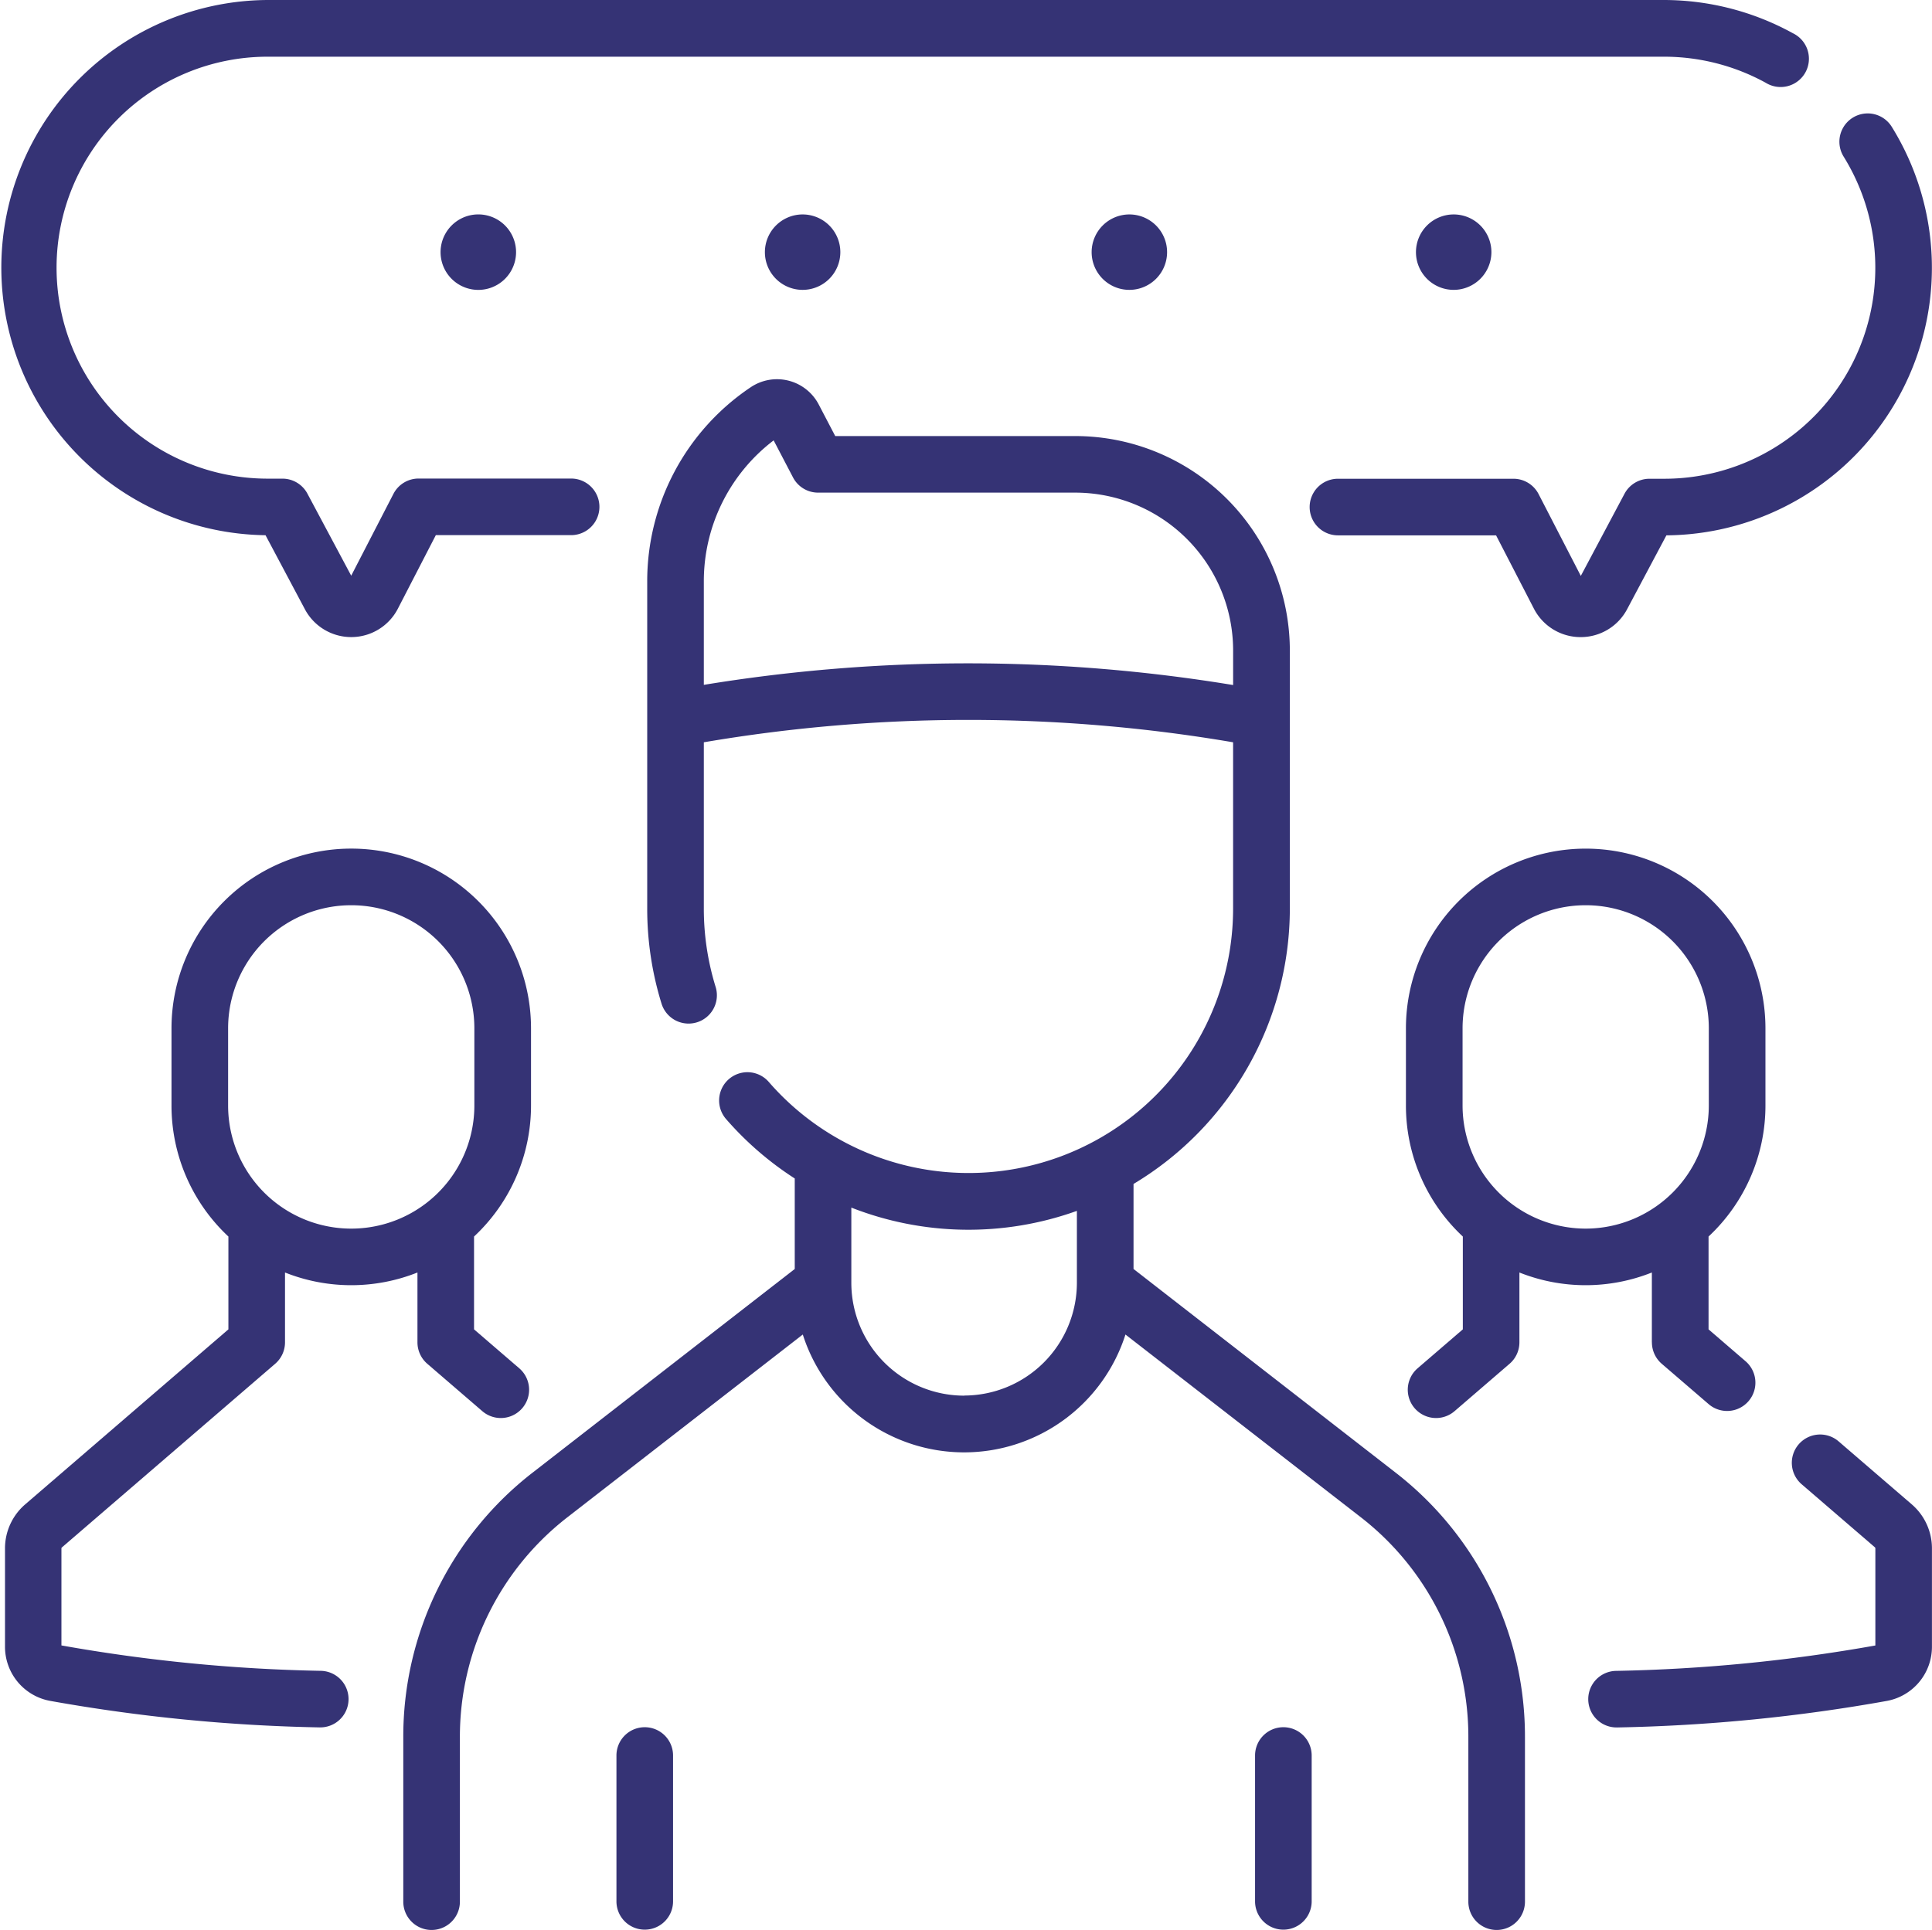
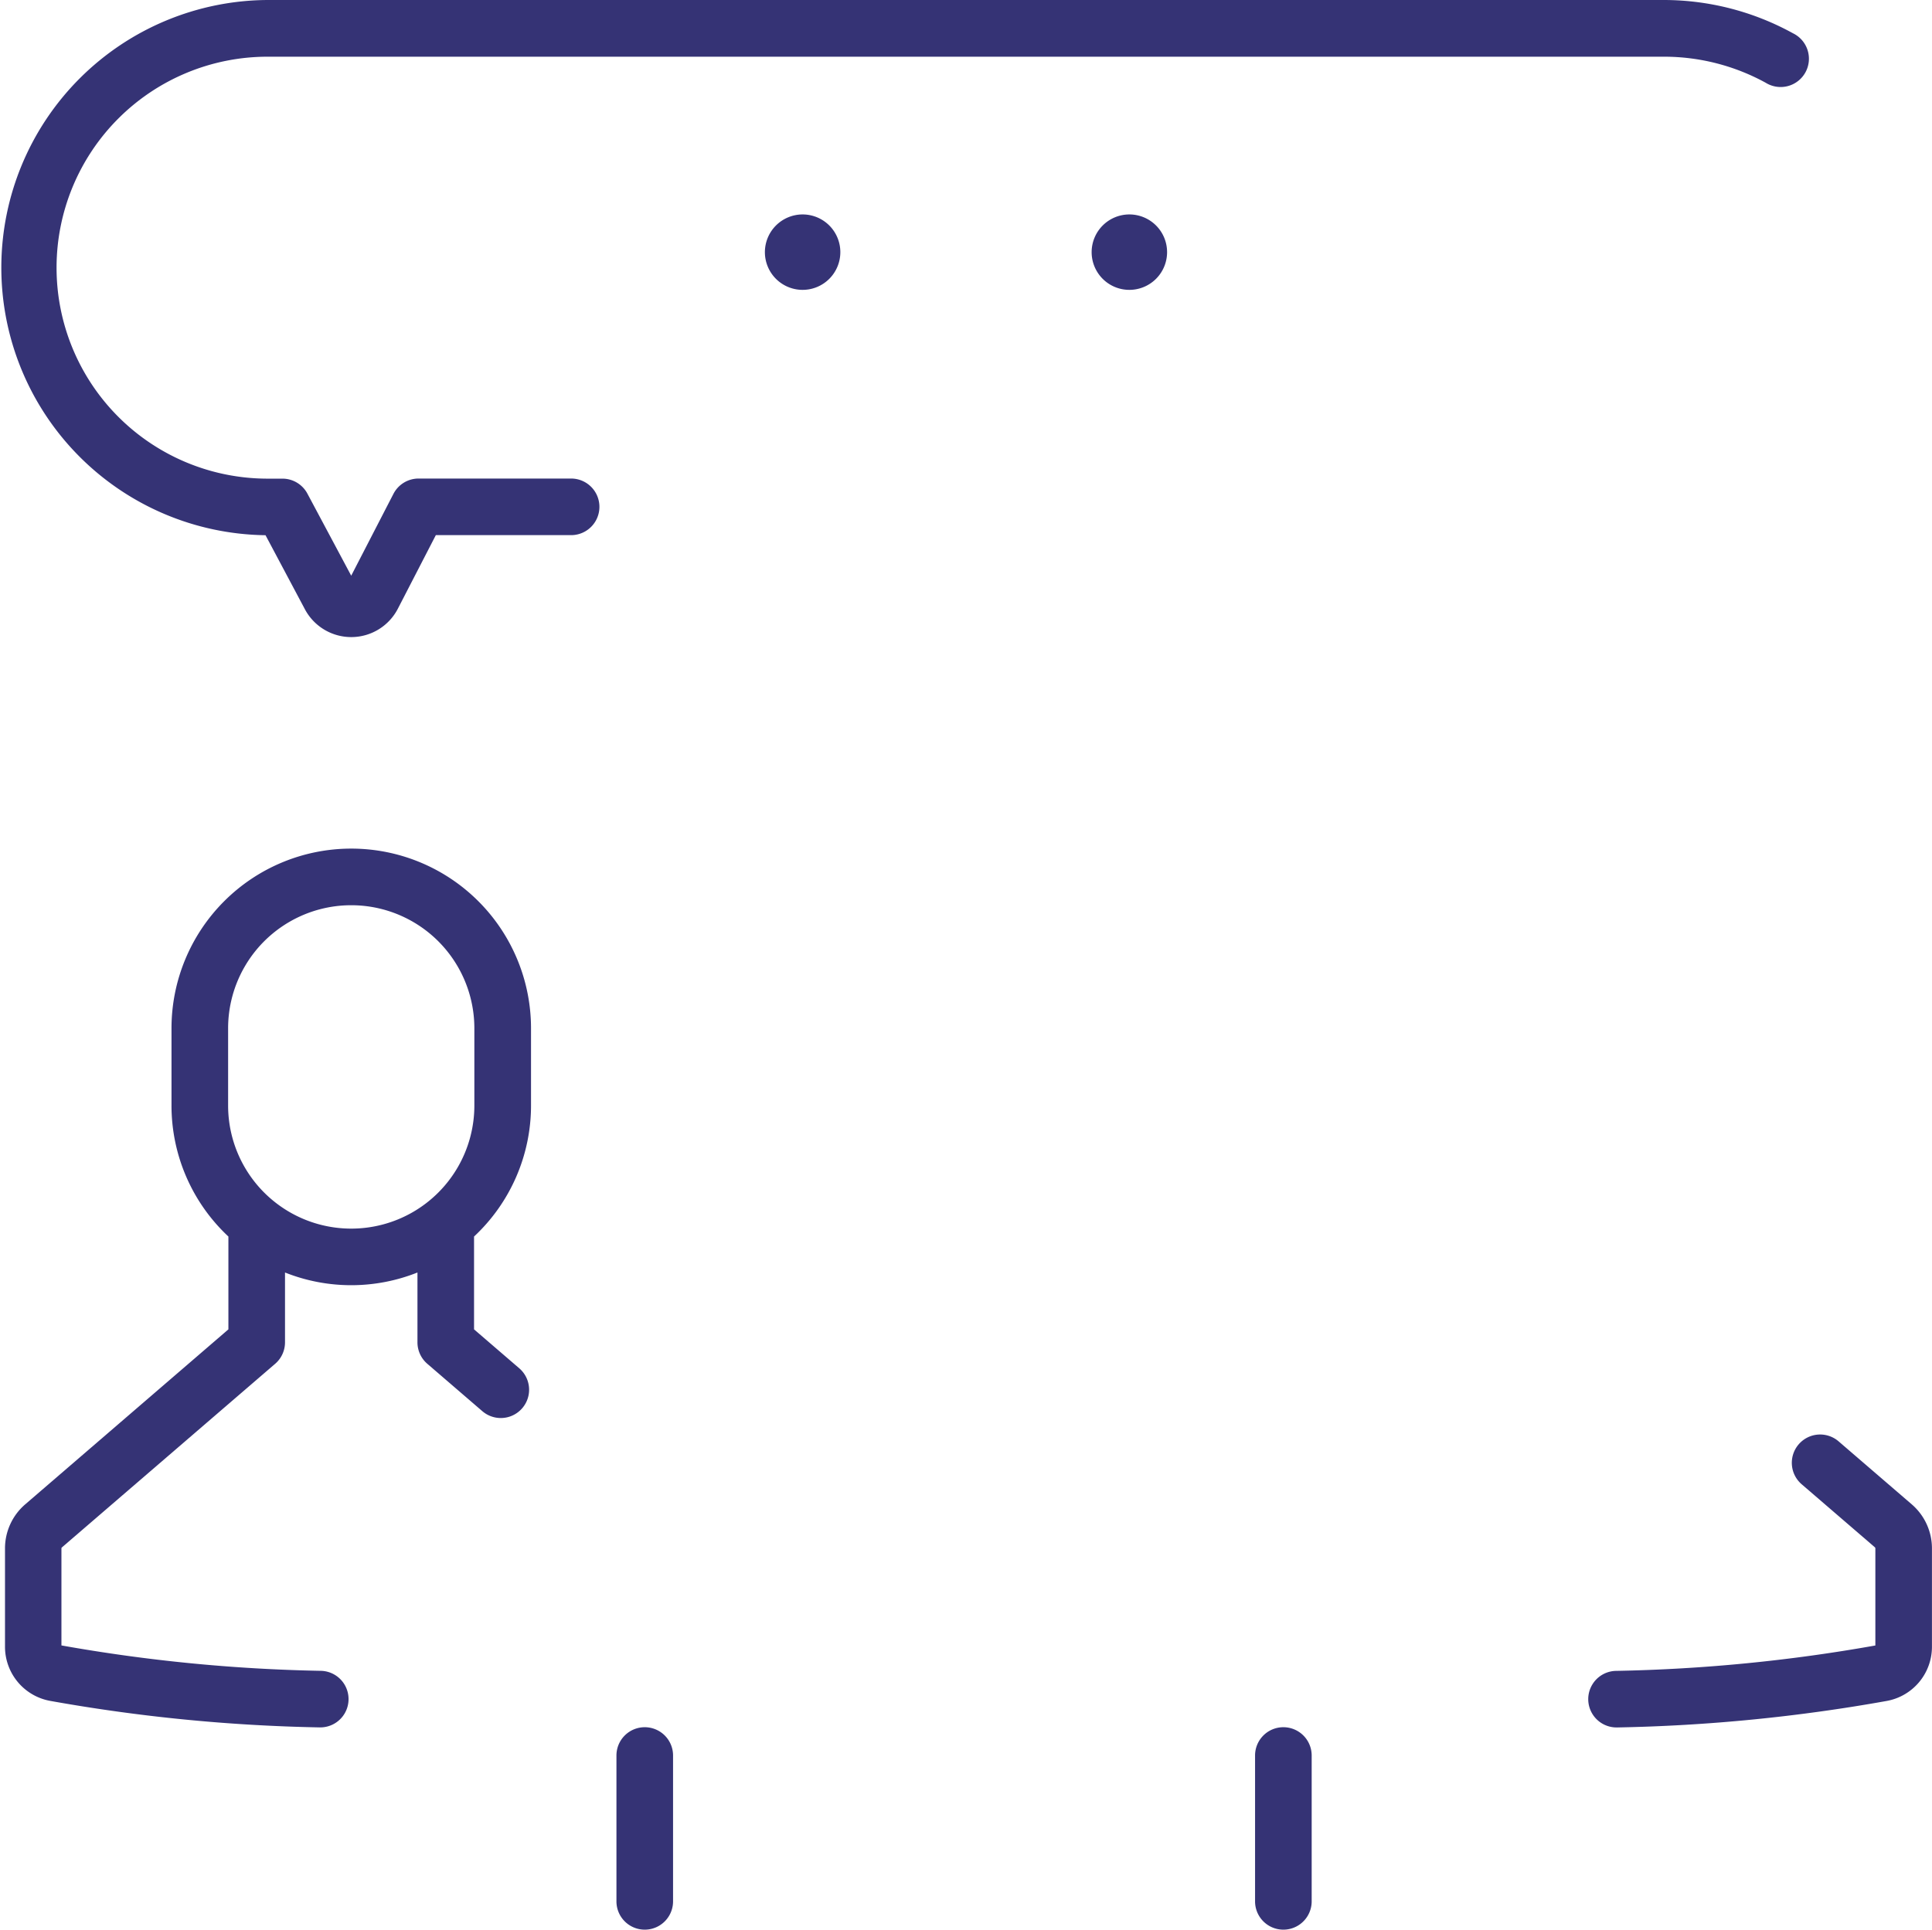
<svg xmlns="http://www.w3.org/2000/svg" width="74.159" height="74.089" viewBox="0 0 74.159 74.089">
  <g id="chat-group" transform="translate(0 -0.24)">
-     <path id="Caminho_712" data-name="Caminho 712" d="M144.936,142.7,134.9,134.9v-3.265a12.335,12.335,0,0,0,6-10.574v-9.91a8.24,8.24,0,0,0-8.23-8.23H123.45l-.634-1.213a1.807,1.807,0,0,0-2.608-.663,8.965,8.965,0,0,0-3.975,7.455v12.561a12.333,12.333,0,0,0,.55,3.652,1.086,1.086,0,0,0,2.076-.643,10.161,10.161,0,0,1-.453-3.009v-6.383a60.48,60.48,0,0,1,20.316,0v6.38a10.155,10.155,0,0,1-17.823,6.66,1.086,1.086,0,1,0-1.639,1.426,12.361,12.361,0,0,0,2.636,2.281V134.9l-10.038,7.8a12.82,12.82,0,0,0-4.988,10.191v6.3a1.086,1.086,0,1,0,2.173,0v-6.3a10.662,10.662,0,0,1,4.148-8.475l9.014-7a6.5,6.5,0,0,0,12.385,0l9.014,7a10.662,10.662,0,0,1,4.148,8.475v6.3a1.086,1.086,0,1,0,2.173,0v-6.3A12.821,12.821,0,0,0,144.936,142.7Zm-26.53-30.223V108.5a6.794,6.794,0,0,1,2.68-5.413l.744,1.423a1.086,1.086,0,0,0,.963.583h9.872a6.064,6.064,0,0,1,6.058,6.058v1.329A62.633,62.633,0,0,0,118.406,112.473Zm9.991,27.286a4.334,4.334,0,0,1-4.329-4.329v-2.891a12.313,12.313,0,0,0,8.658.126v2.765A4.334,4.334,0,0,1,128.4,139.759Z" transform="translate(-91.39 -85.939)" fill="#353375" />
    <path id="Caminho_713" data-name="Caminho 713" d="M164.443,458.054a1.086,1.086,0,0,0-1.086,1.086v5.6a1.086,1.086,0,1,0,2.173,0v-5.6A1.086,1.086,0,0,0,164.443,458.054Z" transform="translate(-139.695 -391.5)" fill="#353375" />
    <path id="Caminho_714" data-name="Caminho 714" d="M333.7,458.054a1.086,1.086,0,0,0-1.086,1.086v5.6a1.086,1.086,0,0,0,2.173,0v-5.6A1.086,1.086,0,0,0,333.7,458.054Z" transform="translate(-284.439 -391.5)" fill="#353375" />
    <path id="Caminho_715" data-name="Caminho 715" d="M3.5,252l8.18-7.045a1.086,1.086,0,0,0,.377-.823v-2.681a6.873,6.873,0,0,0,5.084,0v2.681a1.086,1.086,0,0,0,.377.823l2.113,1.82a1.086,1.086,0,1,0,1.418-1.646l-1.736-1.495v-3.564A6.879,6.879,0,0,0,21.5,235.04v-2.964a6.9,6.9,0,0,0-13.8,0v2.964a6.88,6.88,0,0,0,2.184,5.03v3.564l-7.8,6.719a2.23,2.23,0,0,0-.775,1.691v3.775a2.112,2.112,0,0,0,1.739,2.08,65.433,65.433,0,0,0,10.338,1.017H13.4a1.086,1.086,0,0,0,.02-2.172,63.273,63.273,0,0,1-9.945-.975v-3.726A.059.059,0,0,1,3.5,252Zm6.373-19.924a4.726,4.726,0,0,1,9.452,0v2.964a4.726,4.726,0,1,1-9.452,0Z" transform="translate(-1.117 -192.355)" fill="#353375" />
-     <path id="Caminho_716" data-name="Caminho 716" d="M382.02,244.132a1.086,1.086,0,0,0,.377.823l1.8,1.549a1.086,1.086,0,1,0,1.418-1.646l-1.421-1.224v-3.564a6.879,6.879,0,0,0,2.184-5.029v-2.964a6.9,6.9,0,0,0-13.8,0v2.964a6.879,6.879,0,0,0,2.184,5.029v3.564l-1.736,1.495a1.086,1.086,0,0,0,1.418,1.646l2.113-1.82a1.086,1.086,0,0,0,.377-.823v-2.681a6.873,6.873,0,0,0,5.084,0v2.681Zm-2.542-4.366a4.731,4.731,0,0,1-4.726-4.726v-2.964a4.726,4.726,0,0,1,9.452,0v2.964A4.732,4.732,0,0,1,379.478,239.766Z" transform="translate(-318.612 -192.355)" fill="#353375" />
    <path id="Caminho_717" data-name="Caminho 717" d="M433.365,383.152l-2.809-2.419a1.086,1.086,0,0,0-1.418,1.647l2.809,2.419a.059.059,0,0,1,.02.045v3.726a63.281,63.281,0,0,1-9.945.975,1.086,1.086,0,0,0,.02,2.172h.021A65.448,65.448,0,0,0,432.4,390.7a2.112,2.112,0,0,0,1.739-2.08v-3.775A2.231,2.231,0,0,0,433.365,383.152Z" transform="translate(-359.982 -325.154)" fill="#353375" />
-     <path id="Caminho_718" data-name="Caminho 718" d="M360.659,44.3h-.57a1.086,1.086,0,0,0-.959.576l-1.677,3.154-1.621-3.142a1.086,1.086,0,0,0-.965-.588h-6.736a1.086,1.086,0,1,0,0,2.173H354.2l1.452,2.814a2.014,2.014,0,0,0,1.782,1.093h.013a2.014,2.014,0,0,0,1.783-1.071l1.508-2.836a10.274,10.274,0,0,0,8.65-15.686,1.086,1.086,0,0,0-1.846,1.146A8.1,8.1,0,0,1,360.659,44.3Z" transform="translate(-296.774 -25.679)" fill="#353375" />
    <path id="Caminho_719" data-name="Caminho 719" d="M10.192,20.789,11.7,23.625A2.014,2.014,0,0,0,13.483,24.7H13.5A2.014,2.014,0,0,0,15.277,23.6l1.452-2.814h5.193a1.086,1.086,0,1,0,0-2.173H16.067a1.086,1.086,0,0,0-.965.588l-1.621,3.142L11.8,19.193a1.086,1.086,0,0,0-.959-.576h-.57a8.1,8.1,0,1,1,0-16.2h53.61a8.109,8.109,0,0,1,3.894,1,1.086,1.086,0,1,0,1.046-1.9A10.289,10.289,0,0,0,63.884.24H10.275a10.275,10.275,0,0,0-.083,20.549Z" fill="#353375" />
-     <path id="Caminho_720" data-name="Caminho 720" d="M116.774,58.28a1.449,1.449,0,1,0,1.182-1.182A1.451,1.451,0,0,0,116.774,58.28Z" transform="translate(-99.842 -48.605)" fill="#353375" />
    <path id="Caminho_721" data-name="Caminho 721" d="M202.694,58.525a1.448,1.448,0,1,0,1.448-1.448A1.45,1.45,0,0,0,202.694,58.525Z" transform="translate(-173.334 -48.604)" fill="#353375" />
-     <path id="Caminho_722" data-name="Caminho 722" d="M378.119,58.525a1.448,1.448,0,1,0-1.448,1.448A1.45,1.45,0,0,0,378.119,58.525Z" transform="translate(-320.872 -48.604)" fill="#353375" />
    <path id="Caminho_723" data-name="Caminho 723" d="M289.282,58.525a1.448,1.448,0,1,0,1.448-1.448A1.45,1.45,0,0,0,289.282,58.525Z" transform="translate(-247.38 -48.604)" fill="#353375" />
  </g>
</svg>